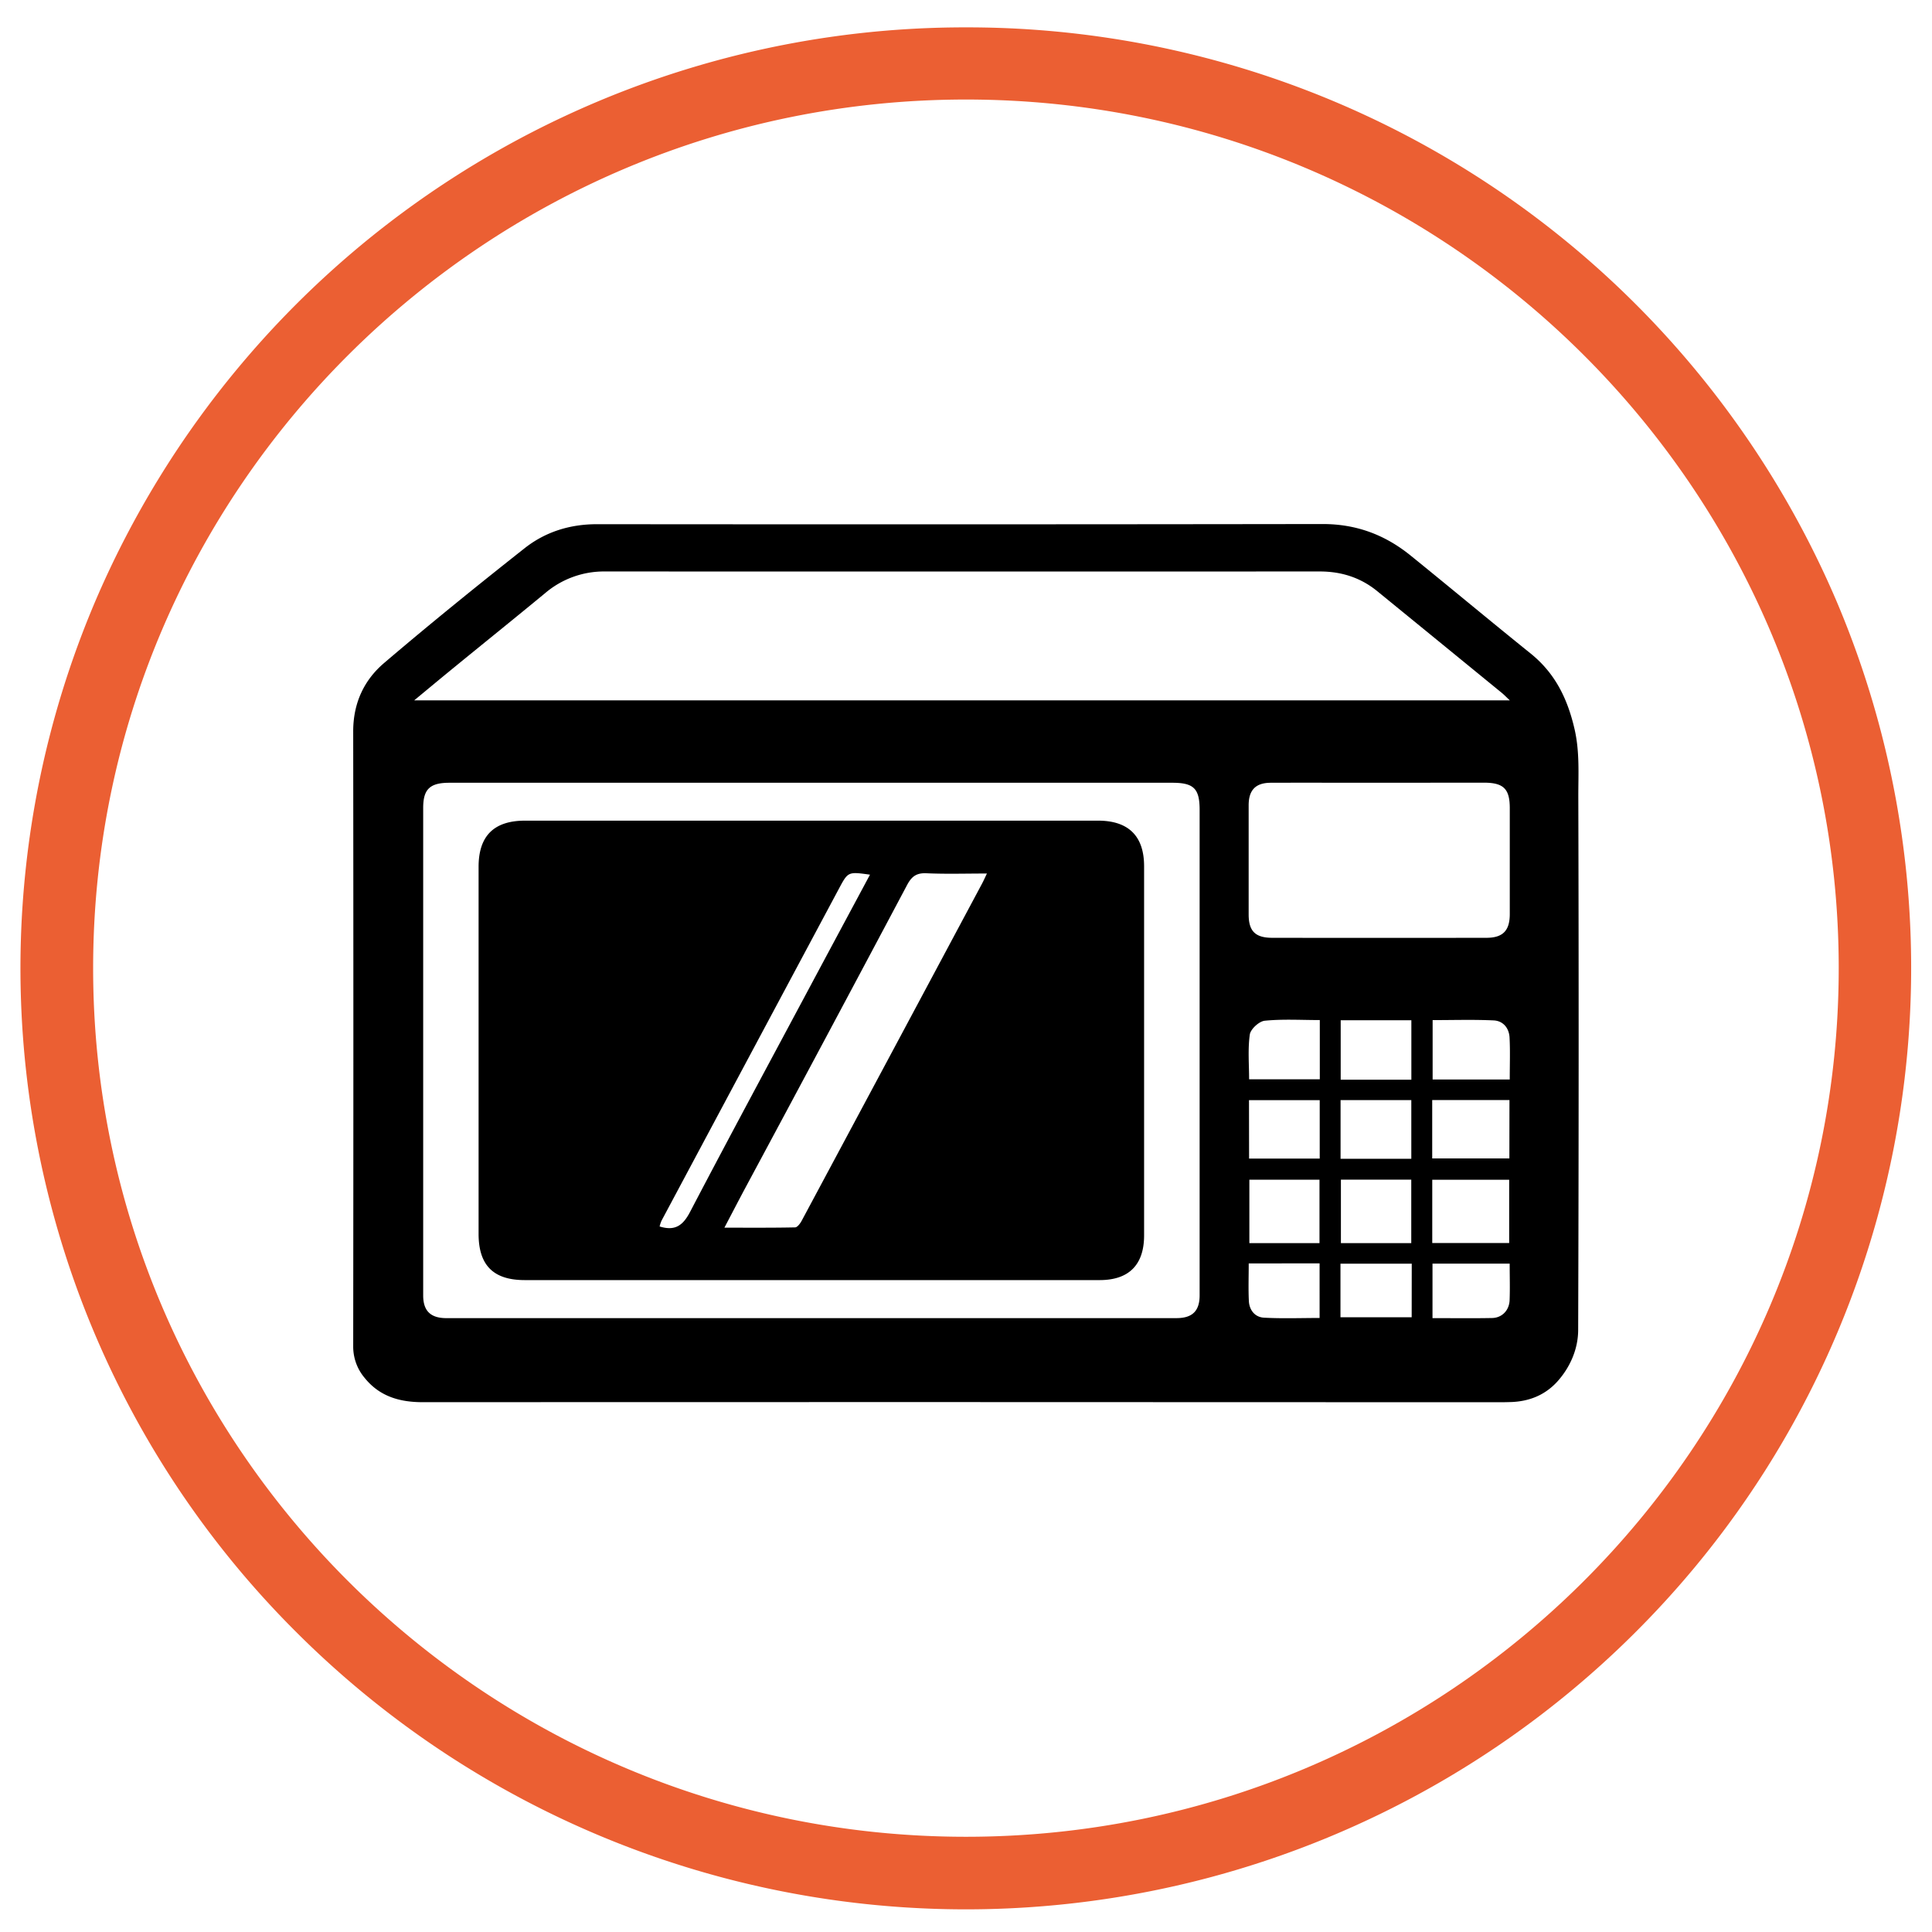
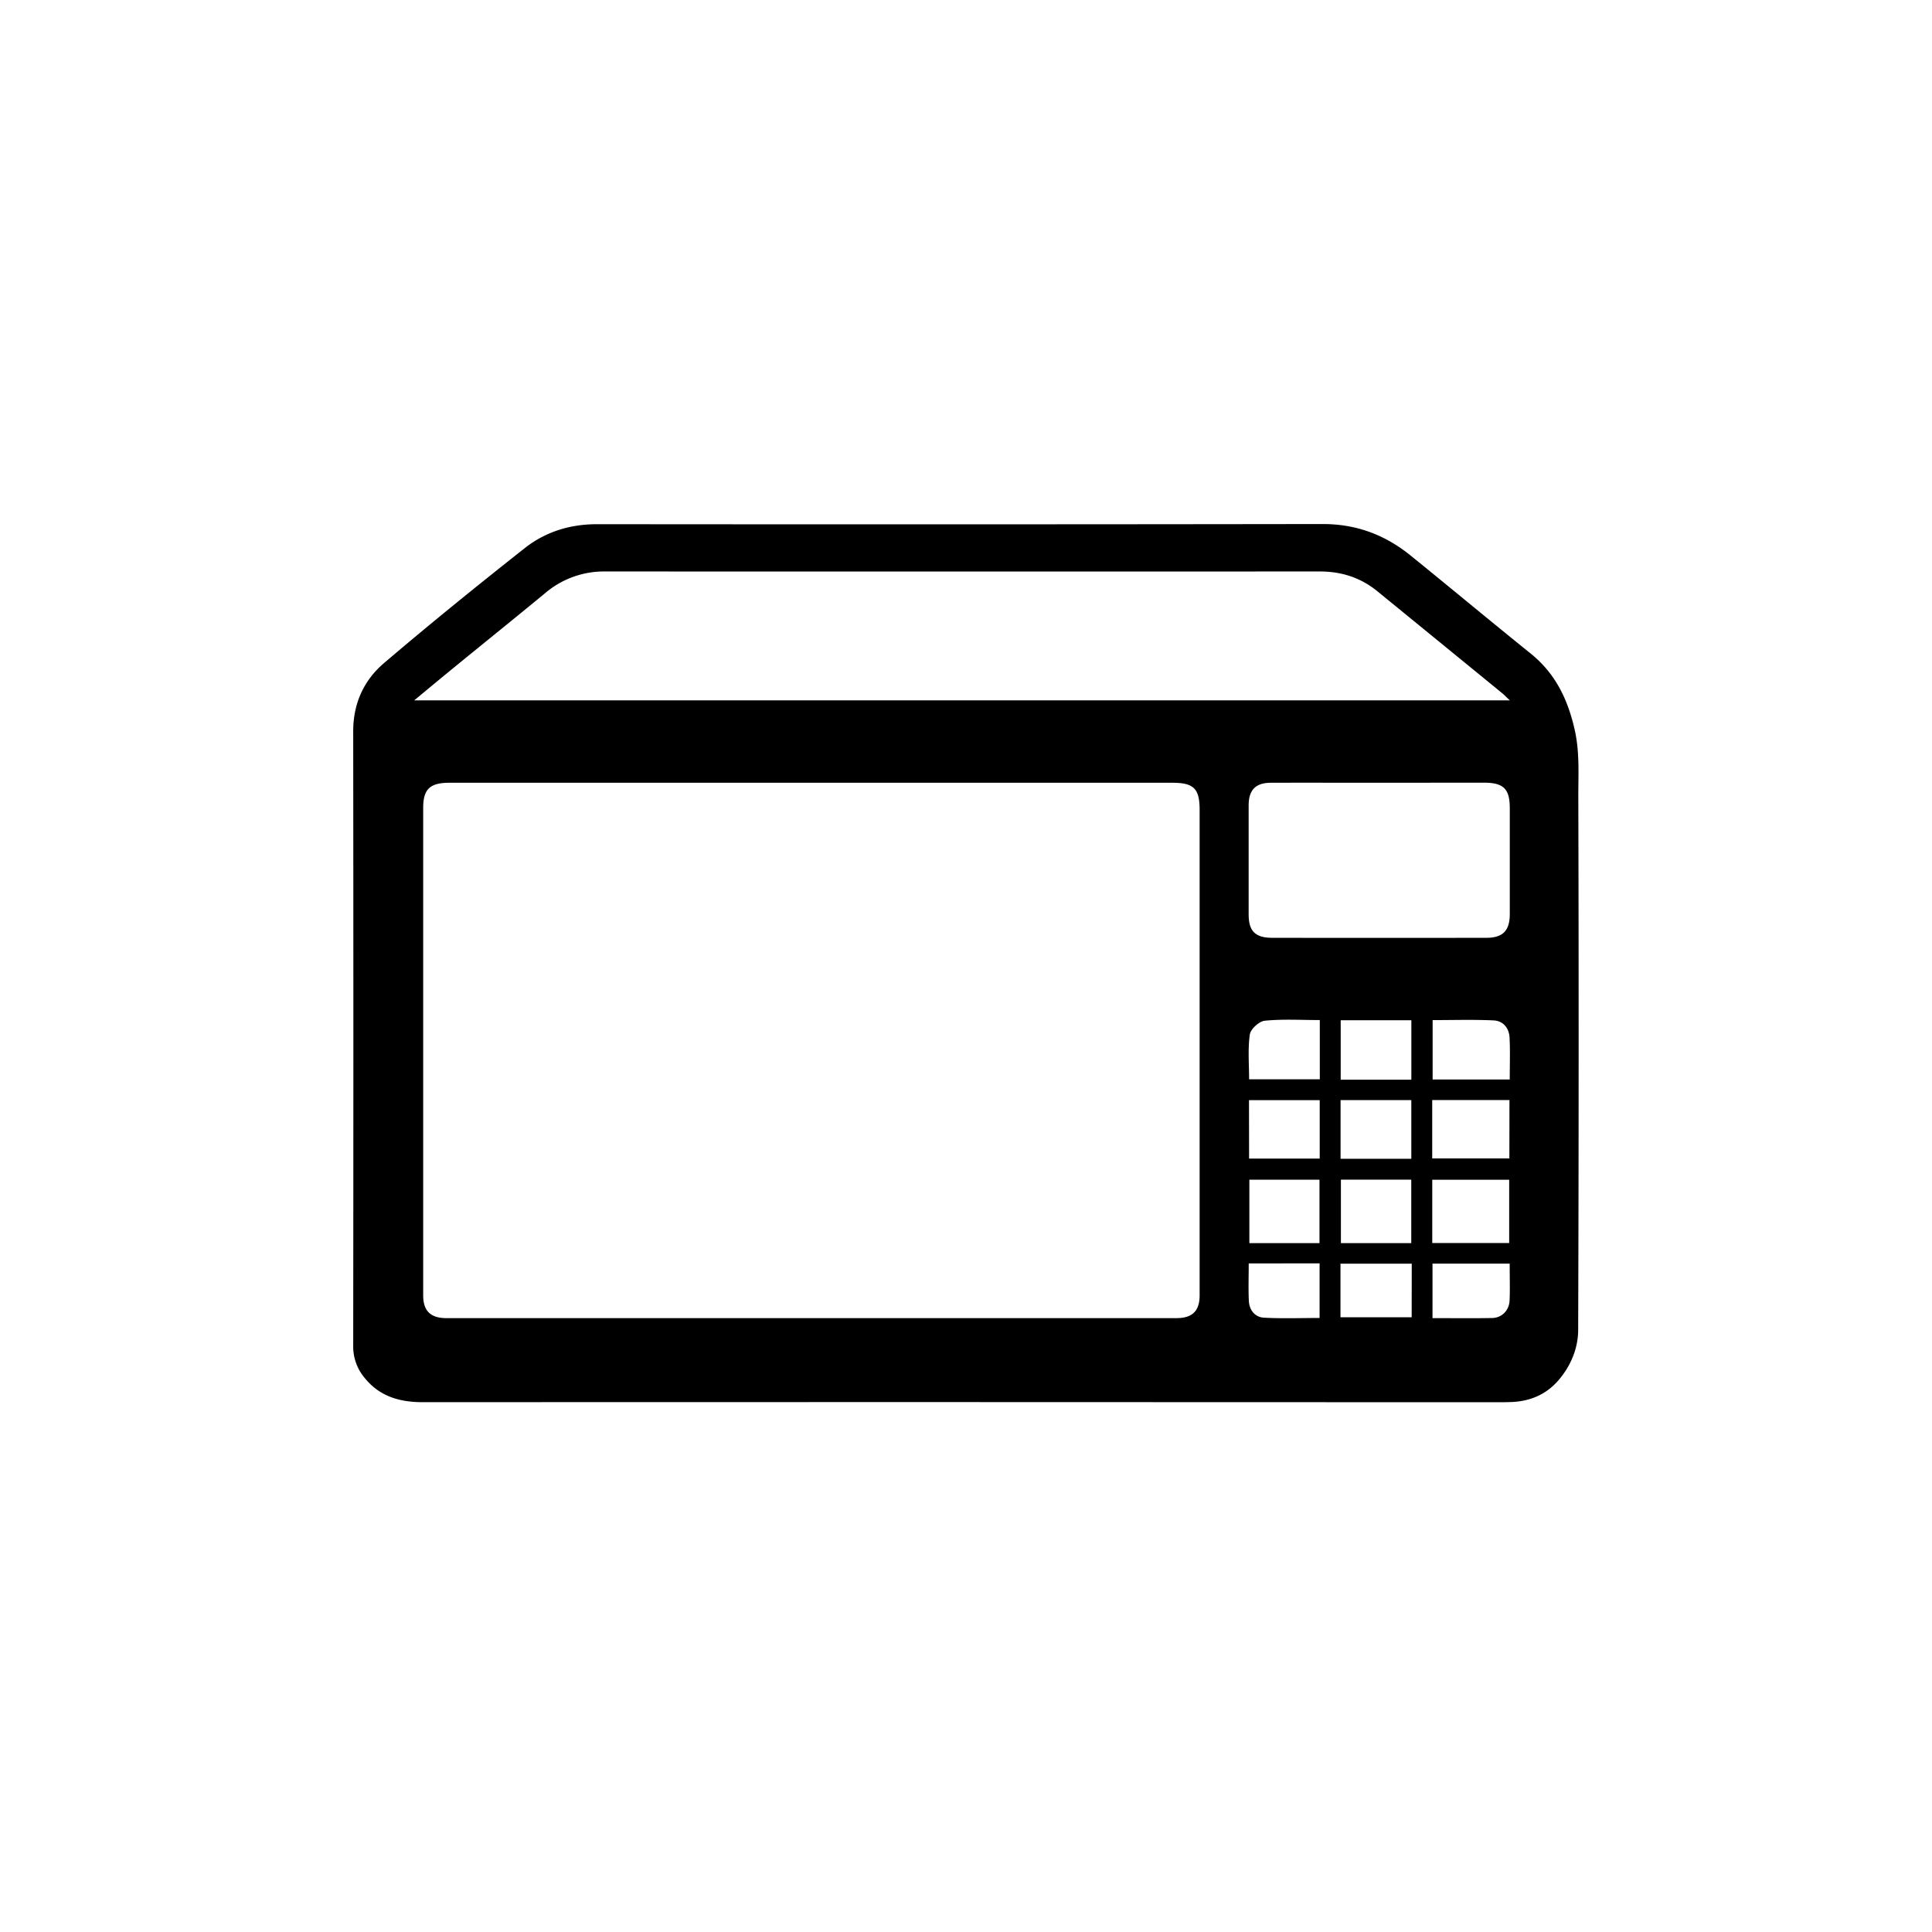
<svg xmlns="http://www.w3.org/2000/svg" id="Capa_1" data-name="Capa 1" viewBox="0 0 1200 1200">
  <defs>
    <style>.cls-1{fill:#eb5f33;}</style>
  </defs>
-   <path class="cls-1" d="M1140.91,373.88A587,587,0,0,0,600,17,587.35,587.35,0,0,0,59,373.88a582,582,0,0,0,125.81,640.64,588.43,588.43,0,0,0,830.29,0,582.78,582.78,0,0,0,125.81-640.64Zm1.15,227.46c0,297.49-243.19,539.51-542.11,539.51s-542.1-242-542.1-539.51S301,61.82,600,61.82,1142.06,303.85,1142.06,601.34Z" />
  <path d="M597.56,870.86q-167.53,0-335.06.06c-14.24,0-26.68-3.55-35.94-15a30.09,30.09,0,0,1-7.18-19.68q.21-191,0-382c0-17.39,6.62-31.7,19.15-42.4,28.55-24.36,57.77-48,87.22-71.25,13-10.29,28.35-15.06,45.3-15q225.16.21,450.33-.1c21-.05,38.82,6.66,54.71,19.51,24.93,20.17,49.54,40.72,74.52,60.82,15.2,12.24,22.93,27.89,27.34,46.9,3.3,14.25,2.34,28.11,2.37,42.09q.45,165.66-.09,331.33c-.05,11.52-4.75,22.72-12.69,31.68-7.5,8.45-17.3,12.52-28.59,13-2.74.1-5.48.14-8.22.14ZM937.76,435c-2.31-2.17-3.53-3.46-4.89-4.58q-38.7-31.63-77.42-63.22c-10.38-8.47-22.31-12.25-35.67-12.25q-222,.07-444,0a56.35,56.35,0,0,0-37.15,13.43c-18.7,15.44-37.6,30.64-56.38,46-7.92,6.46-15.77,13-25,20.64ZM504,818.71H730.73c9.88,0,14.38-4.46,14.38-14.14q0-150.78,0-301.55c0-13.18-3.62-16.83-16.92-16.83H279.1c-12.16,0-16.25,4.07-16.25,15.61q0,151.41,0,302.82c0,9.53,4.53,14.1,14.42,14.1ZM856.49,486.19c-22.38,0-44.75-.07-67.12,0-9.51,0-13.8,4.54-13.81,14q0,33.88,0,67.76c0,10.34,4.06,14.52,14.64,14.54q66.48.09,133,0c10.25,0,14.54-4.44,14.55-14.71q0-32.93,0-65.86c0-11.94-3.87-15.77-16-15.79Q889.09,486.16,856.49,486.19Zm80.89,246.59H889.6v39.29h47.78ZM819.56,772.13V732.72H776v39.41Zm57,0V732.7h-43.7v39.43Zm61-88.87H889.57v36.26H937.5Zm.17-12.75c0-9.27.32-17.7-.12-26.09-.31-5.89-4-10.36-9.88-10.63-12.55-.58-25.16-.18-37.9-.18v36.9Zm-61.11.12V633.71H832.73v36.92Zm-100.79,49h43.87V683.32H775.77Zm100.76.13V683.3H832.65v36.44Zm61.16,65.1h-48v33.85c12.68,0,24.87.17,37.06-.07,6.09-.12,10.56-4.72,10.83-11C937.93,800.22,937.69,792.85,937.69,784.84Zm-118-151.28c-11.65,0-23-.7-34.18.41-3.49.34-8.81,5.2-9.29,8.56-1.29,9.17-.44,18.64-.44,27.82h43.91Zm57.11,151.32H832.59v33.29h44.23Zm-101.26-.17c0,8.24-.28,15.81.09,23.35.28,5.64,3.75,10,9.28,10.35,11.47.64,23,.19,34.65.19V784.71Z" />
-   <path d="M503.86,795.09H325.92c-19.45,0-28.65-9.17-28.66-28.68q0-114,0-228c0-19.26,9.56-28.69,28.9-28.69H682c18.92,0,28.61,9.55,28.62,28.31q0,114.63,0,229.28c0,18.3-9.43,27.77-27.58,27.78Q593.46,795.11,503.86,795.09ZM613,542.56c-13.44,0-25.48.39-37.48-.16-6.19-.29-9.24,1.88-12.1,7.27q-49.81,93.84-100.1,187.43c-4.34,8.11-8.57,16.28-13.38,25.43,15.37,0,29.63.12,43.88-.18,1.41,0,3.19-2.39,4.08-4.05q56-104.53,111.89-209.14C610.76,547.38,611.58,545.52,613,542.56Zm-72.64.71c-13.54-1.87-13.6-1.91-19.17,8.49Q466,655,410.87,758.22a19.91,19.91,0,0,0-1.17,3.56c9.67,3,14.56-.64,19-9.21C455,702.3,482,652.39,508.69,602.37,519.12,582.88,529.58,563.4,540.37,543.27Z" />
</svg>